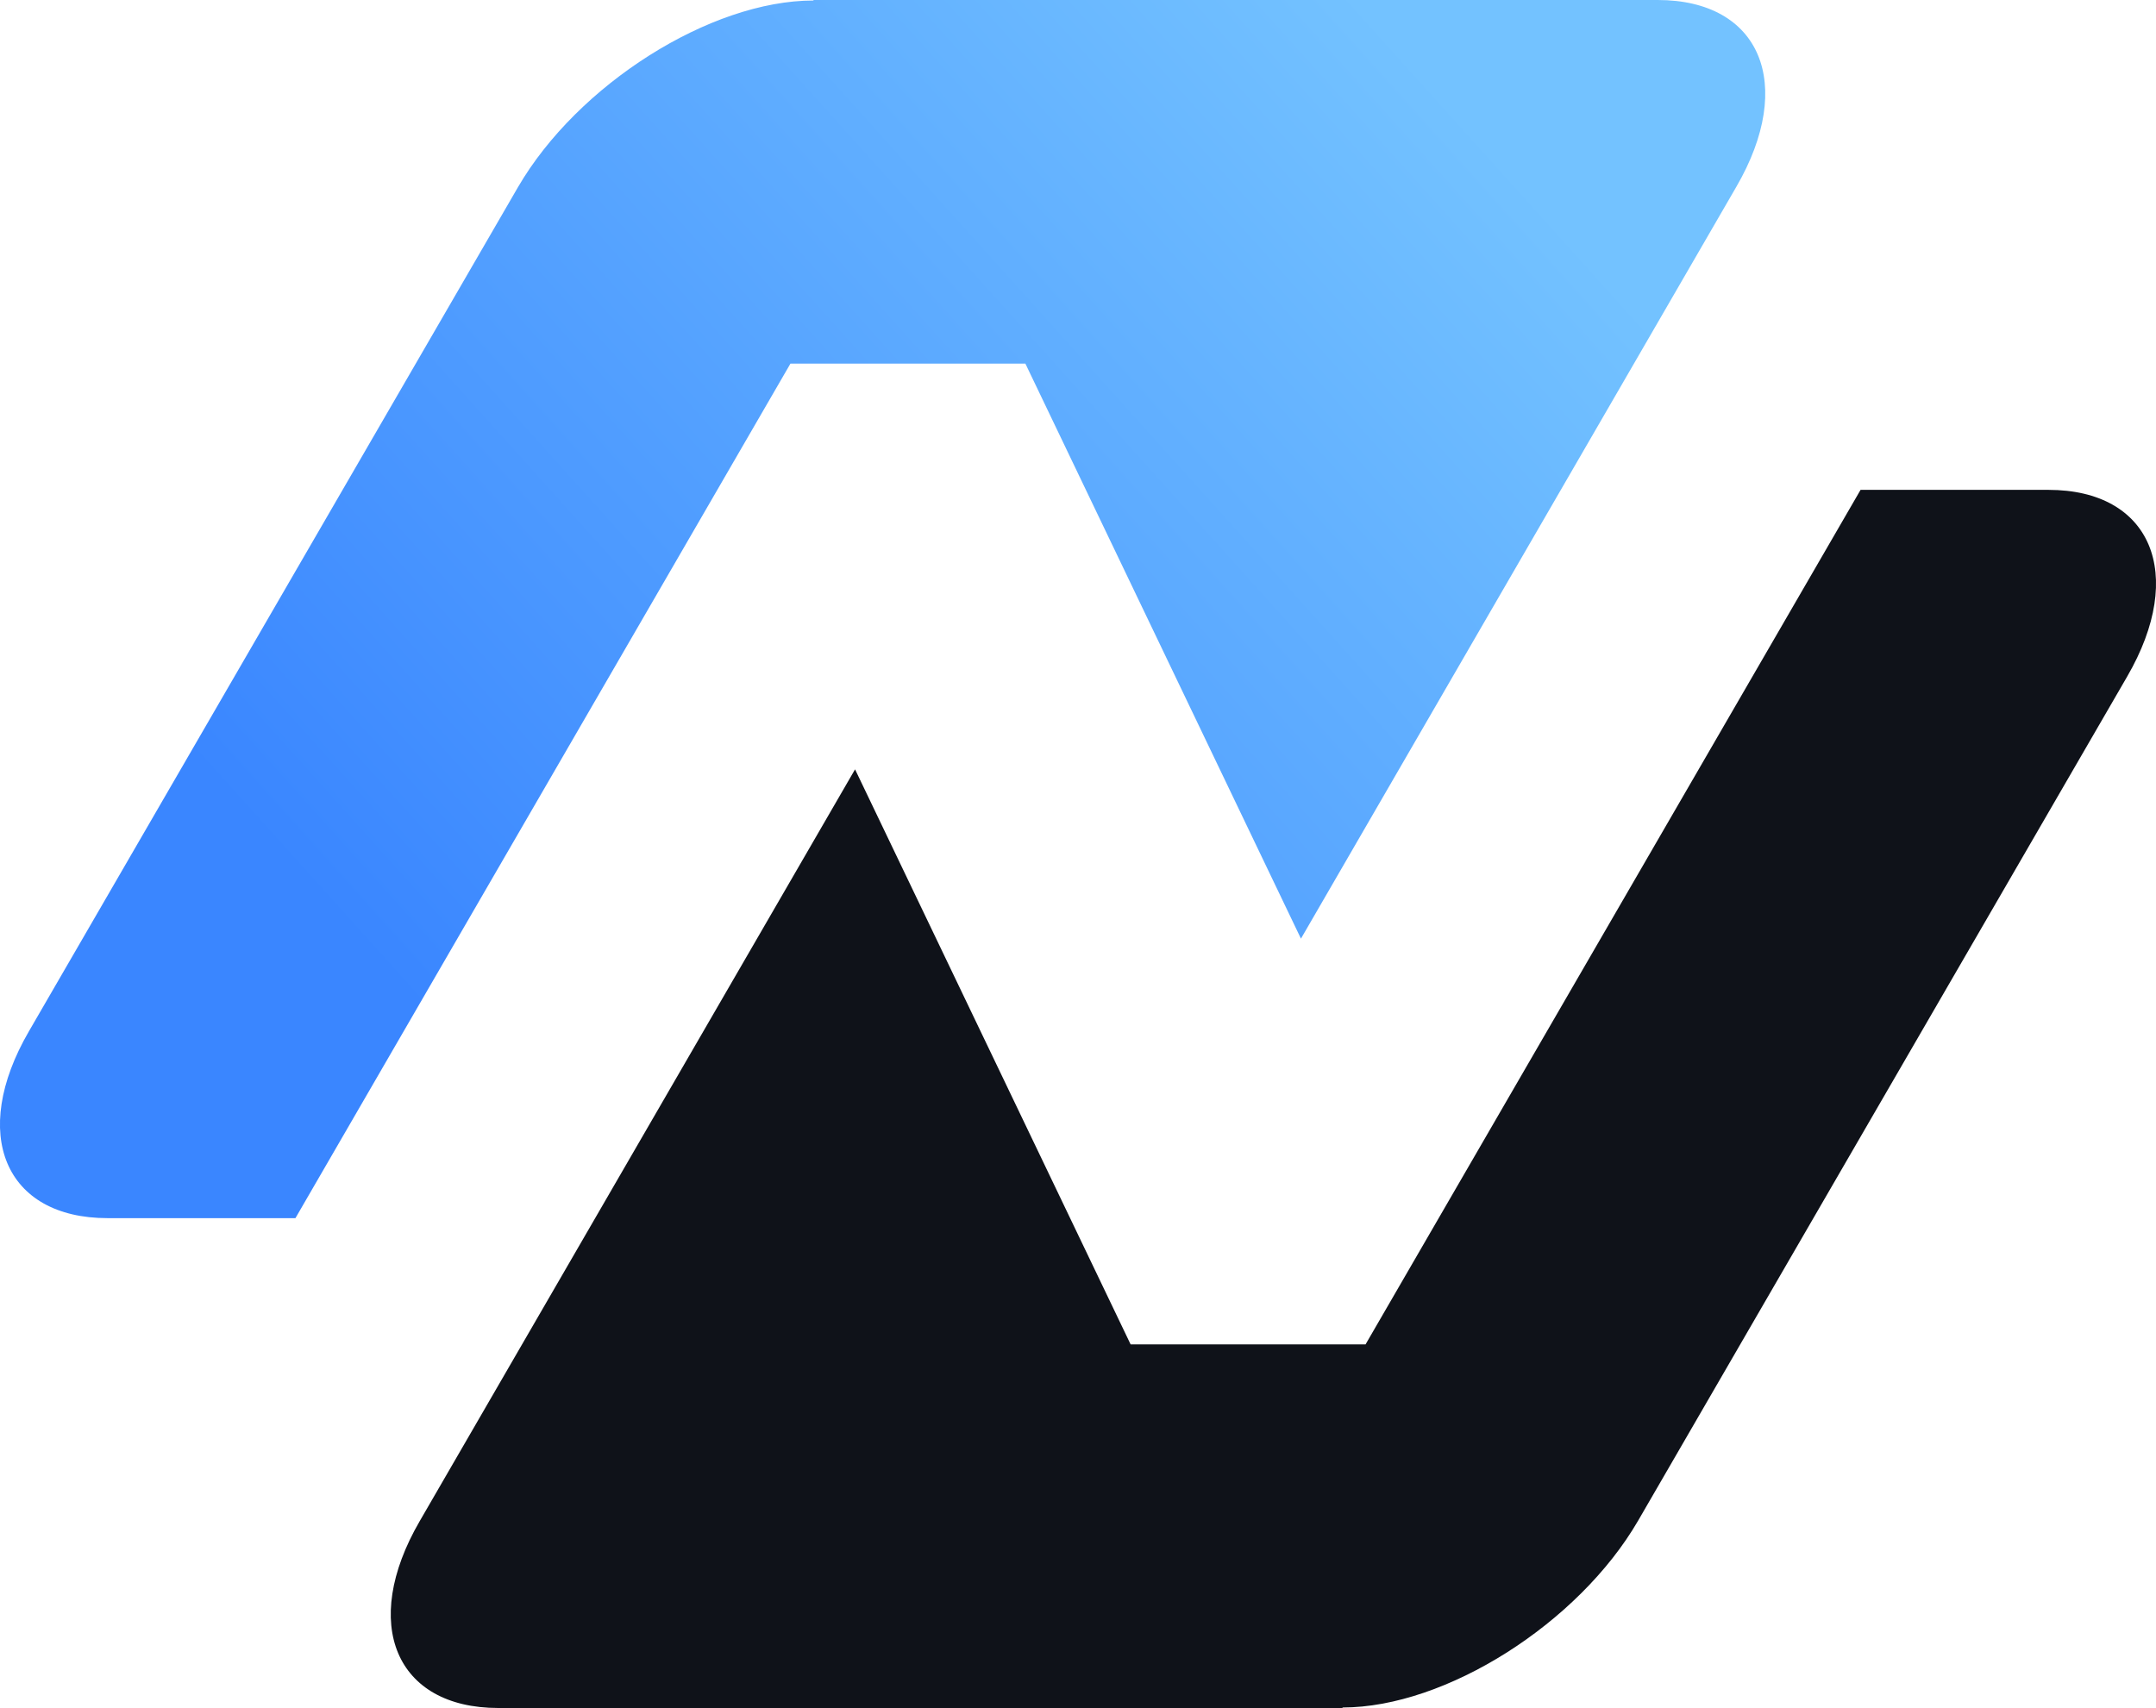
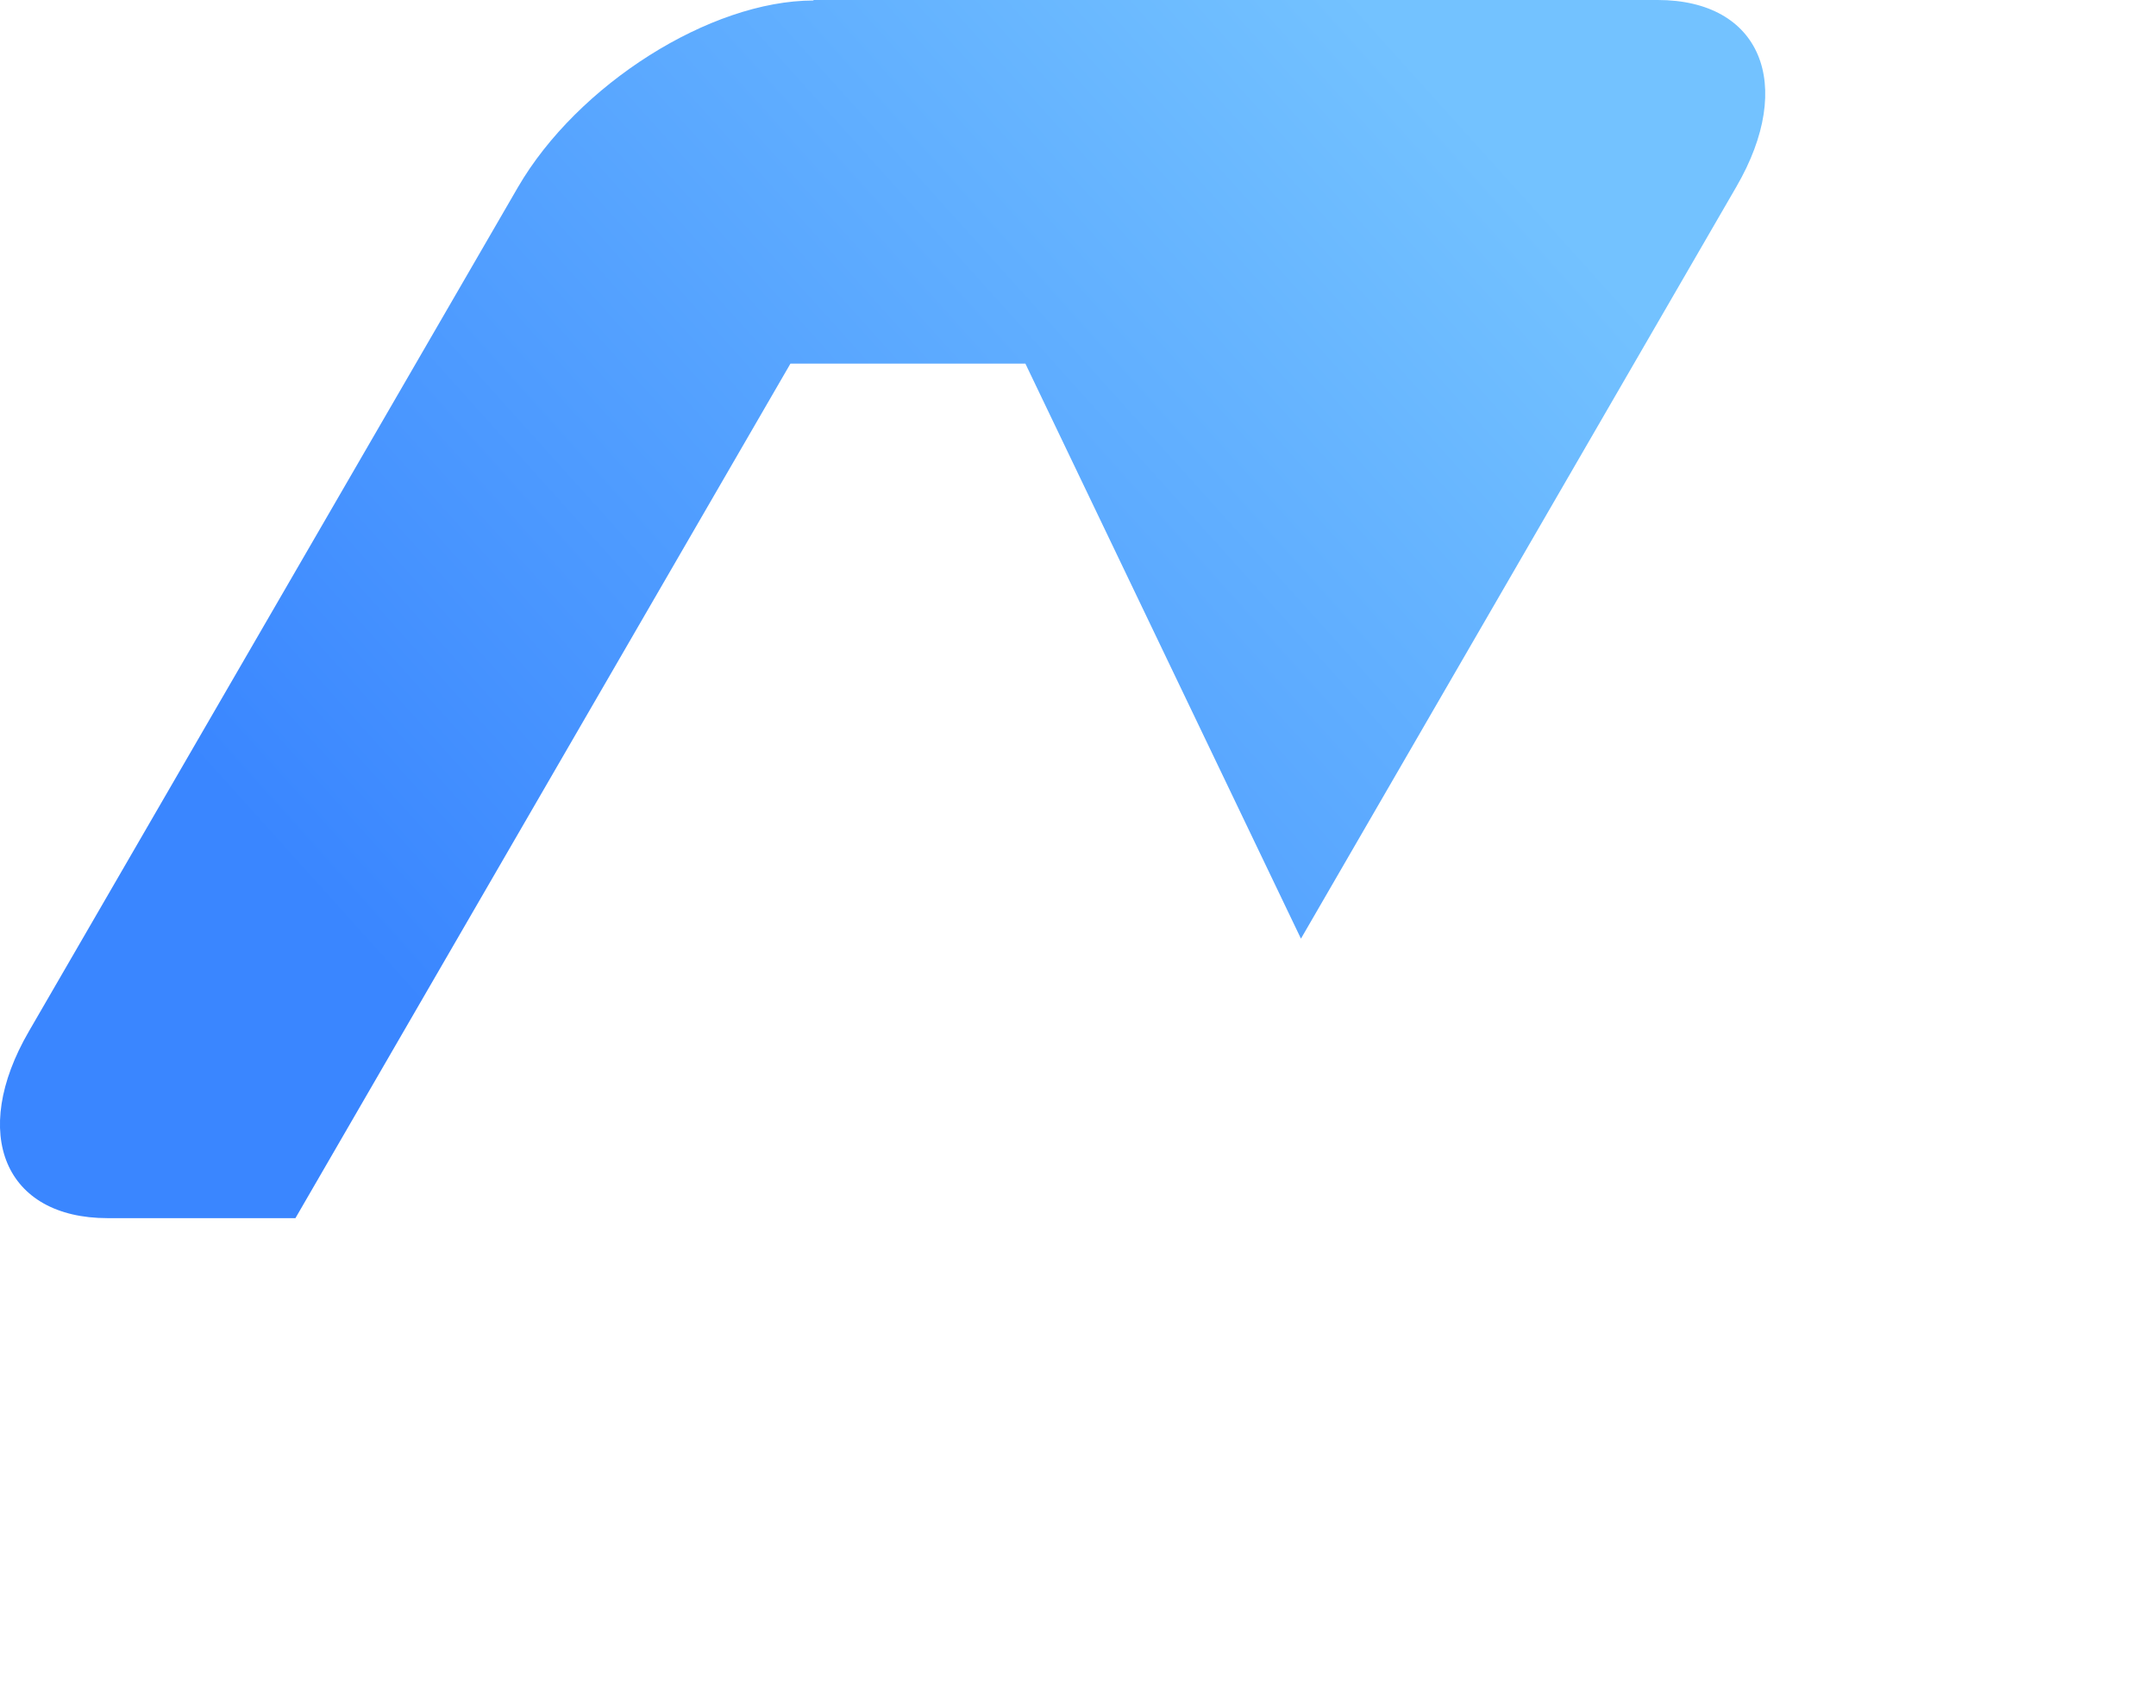
<svg xmlns="http://www.w3.org/2000/svg" xml:space="preserve" width="0.737in" height="0.584in" version="1.1" style="shape-rendering:geometricPrecision; text-rendering:geometricPrecision; image-rendering:optimizeQuality; fill-rule:evenodd; clip-rule:evenodd" viewBox="0 0 43.02 34.1">
  <defs>
    <style type="text/css">
   
    .fil1 {fill:#0F1219;fill-rule:nonzero}
    .fil0 {fill:url(#id0)}
   
  </style>
    <linearGradient id="id0" gradientUnits="userSpaceOnUse" x1="6.72" y1="18.41" x2="27.17" y2="-0">
      <stop offset="0" style="stop-opacity:1; stop-color:#3A86FF" />
      <stop offset="1" style="stop-opacity:1; stop-color:#73C2FF" />
    </linearGradient>
  </defs>
  <g id="Layer_x0020_1">
    <g id="_1857364130560">
      <path class="fil0" d="M16.23 0l16.85 0c2.05,0 2.76,1.68 1.57,3.73l-8.69 15.01 -5.5 -11.48 -4.69 0 -9.88 17.06 -3.75 0c-2.05,0 -2.76,-1.68 -1.57,-3.73l9.76 -16.85c1.19,-2.05 3.84,-3.73 5.9,-3.73z" />
-       <path class="fil1" d="M26.79 34.1l-16.85 0c-2.05,0 -2.76,-1.68 -1.57,-3.73l8.69 -15.01 5.5 11.48 4.69 0 9.88 -17.06 3.75 0c2.05,0 2.76,1.68 1.57,3.73l-9.76 16.85c-1.19,2.05 -3.84,3.73 -5.9,3.73z" />
    </g>
  </g>
</svg>